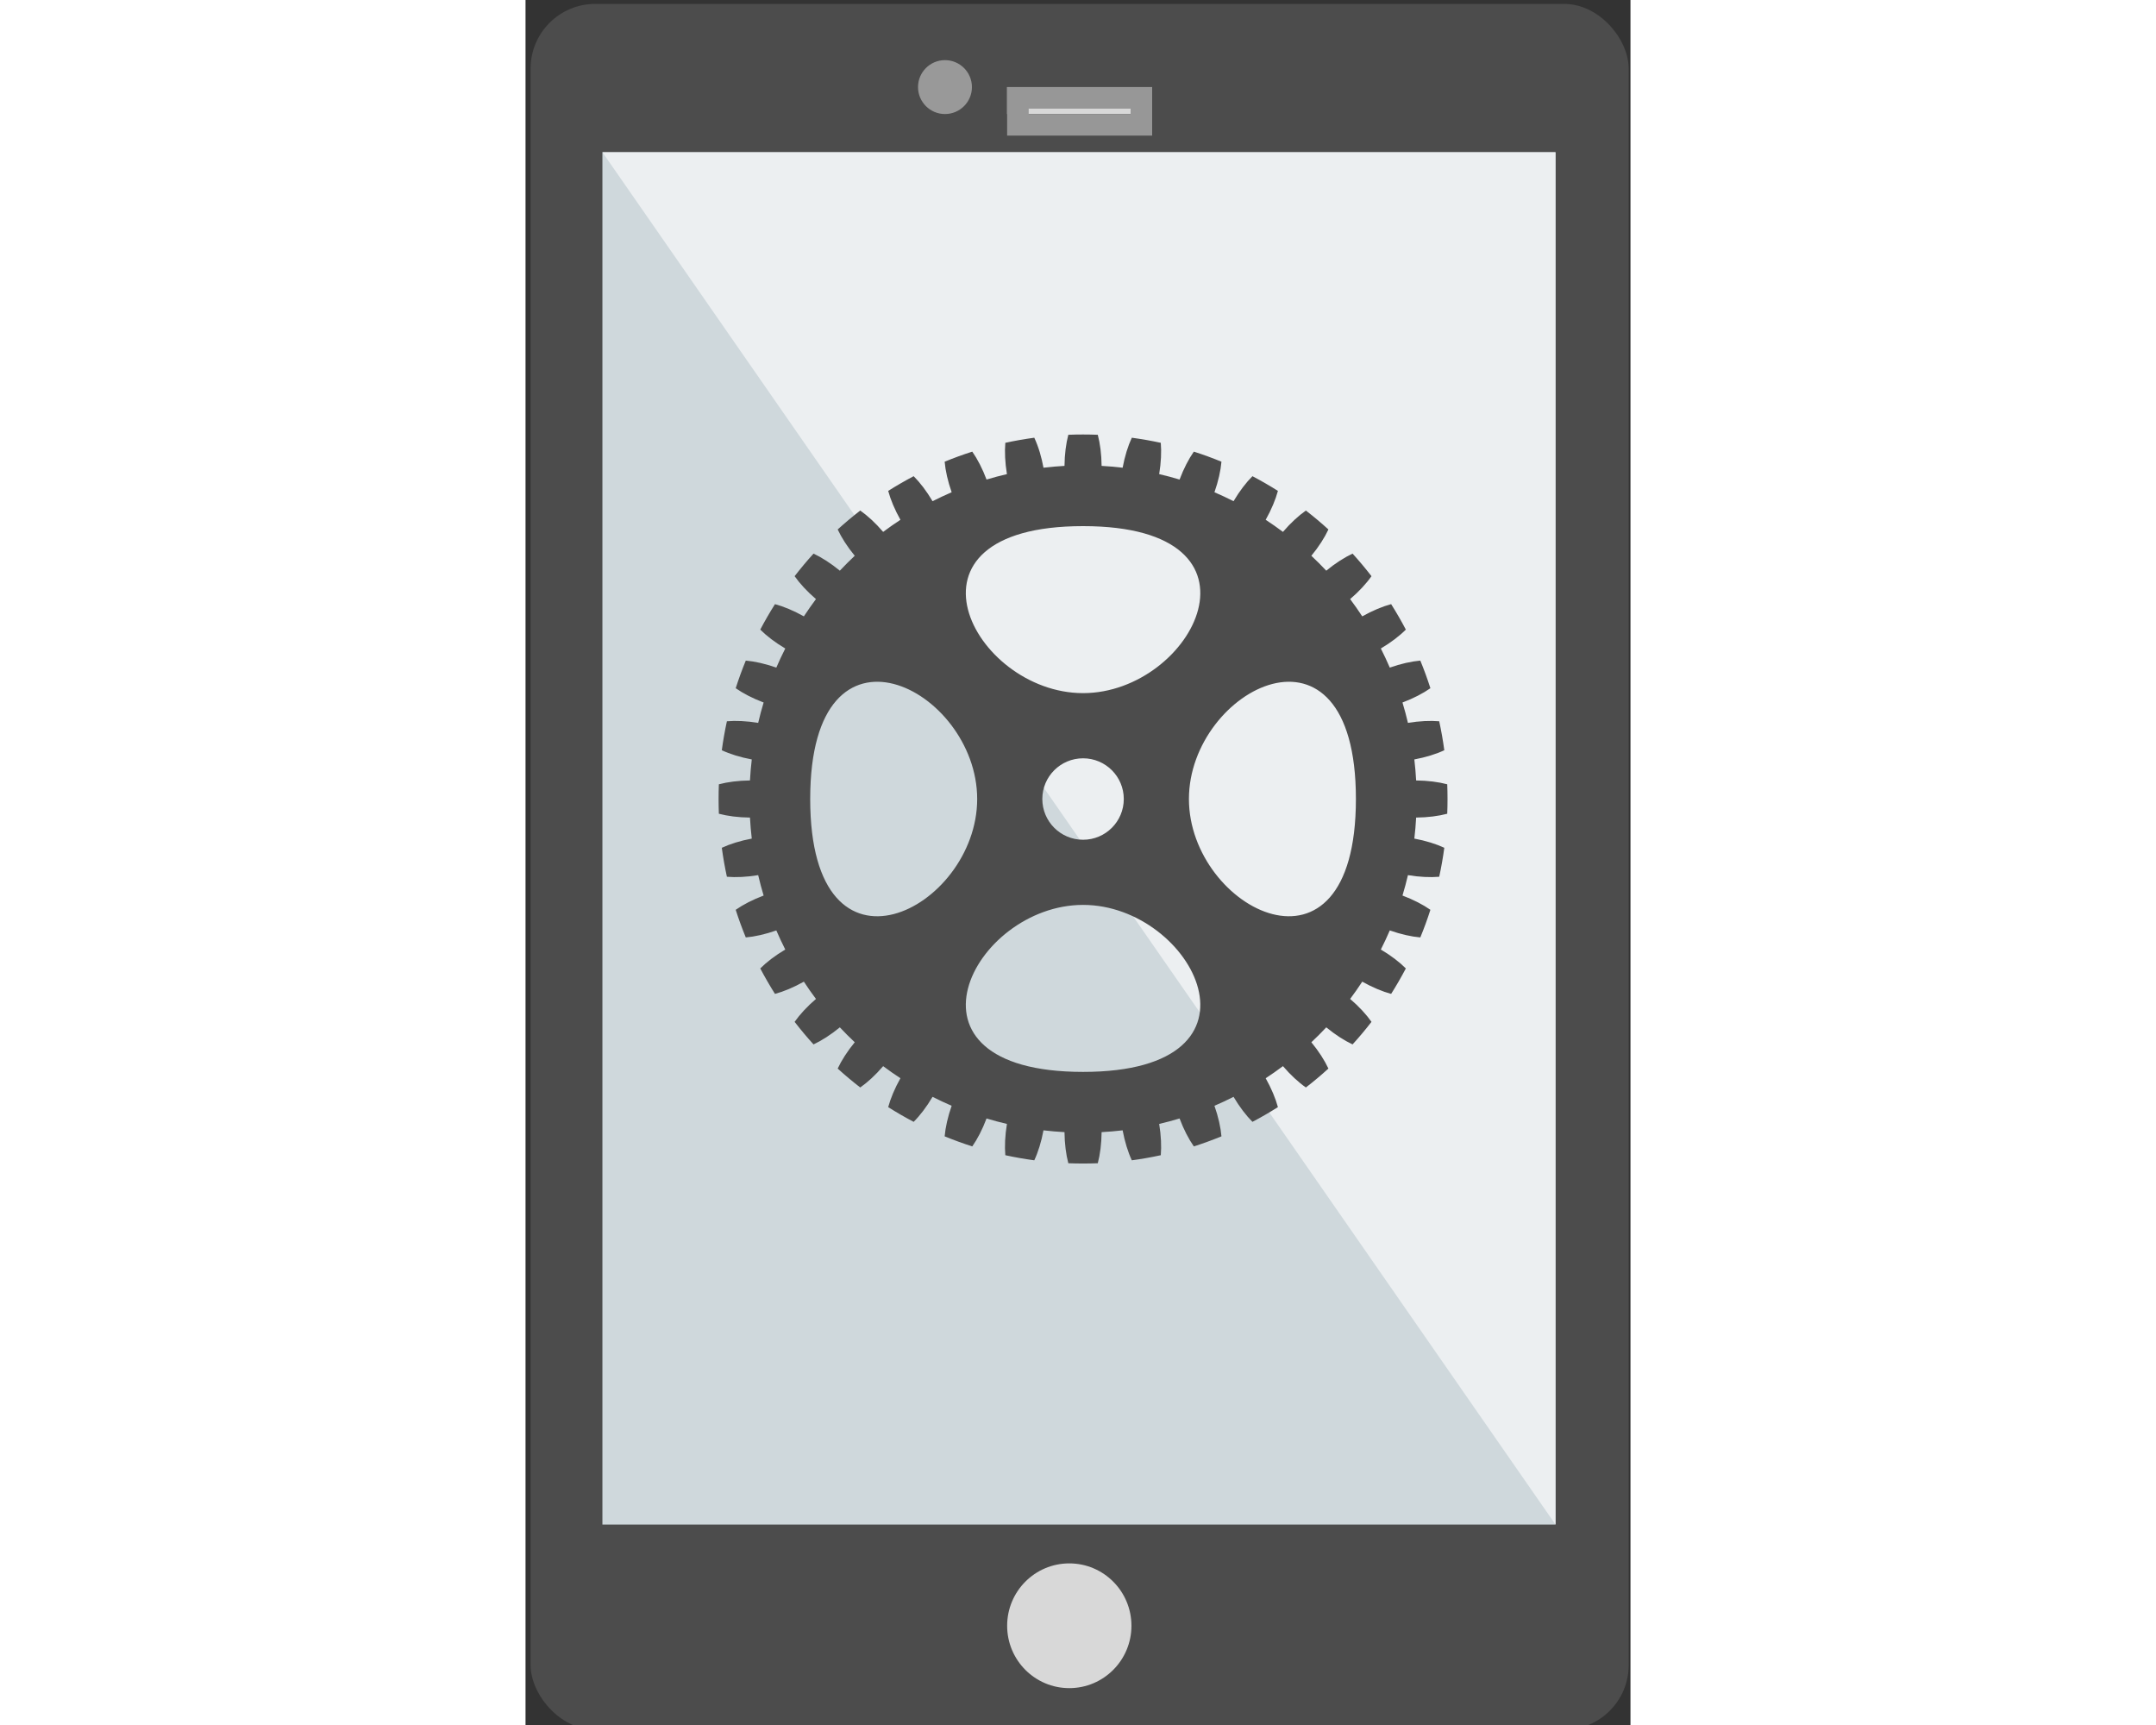
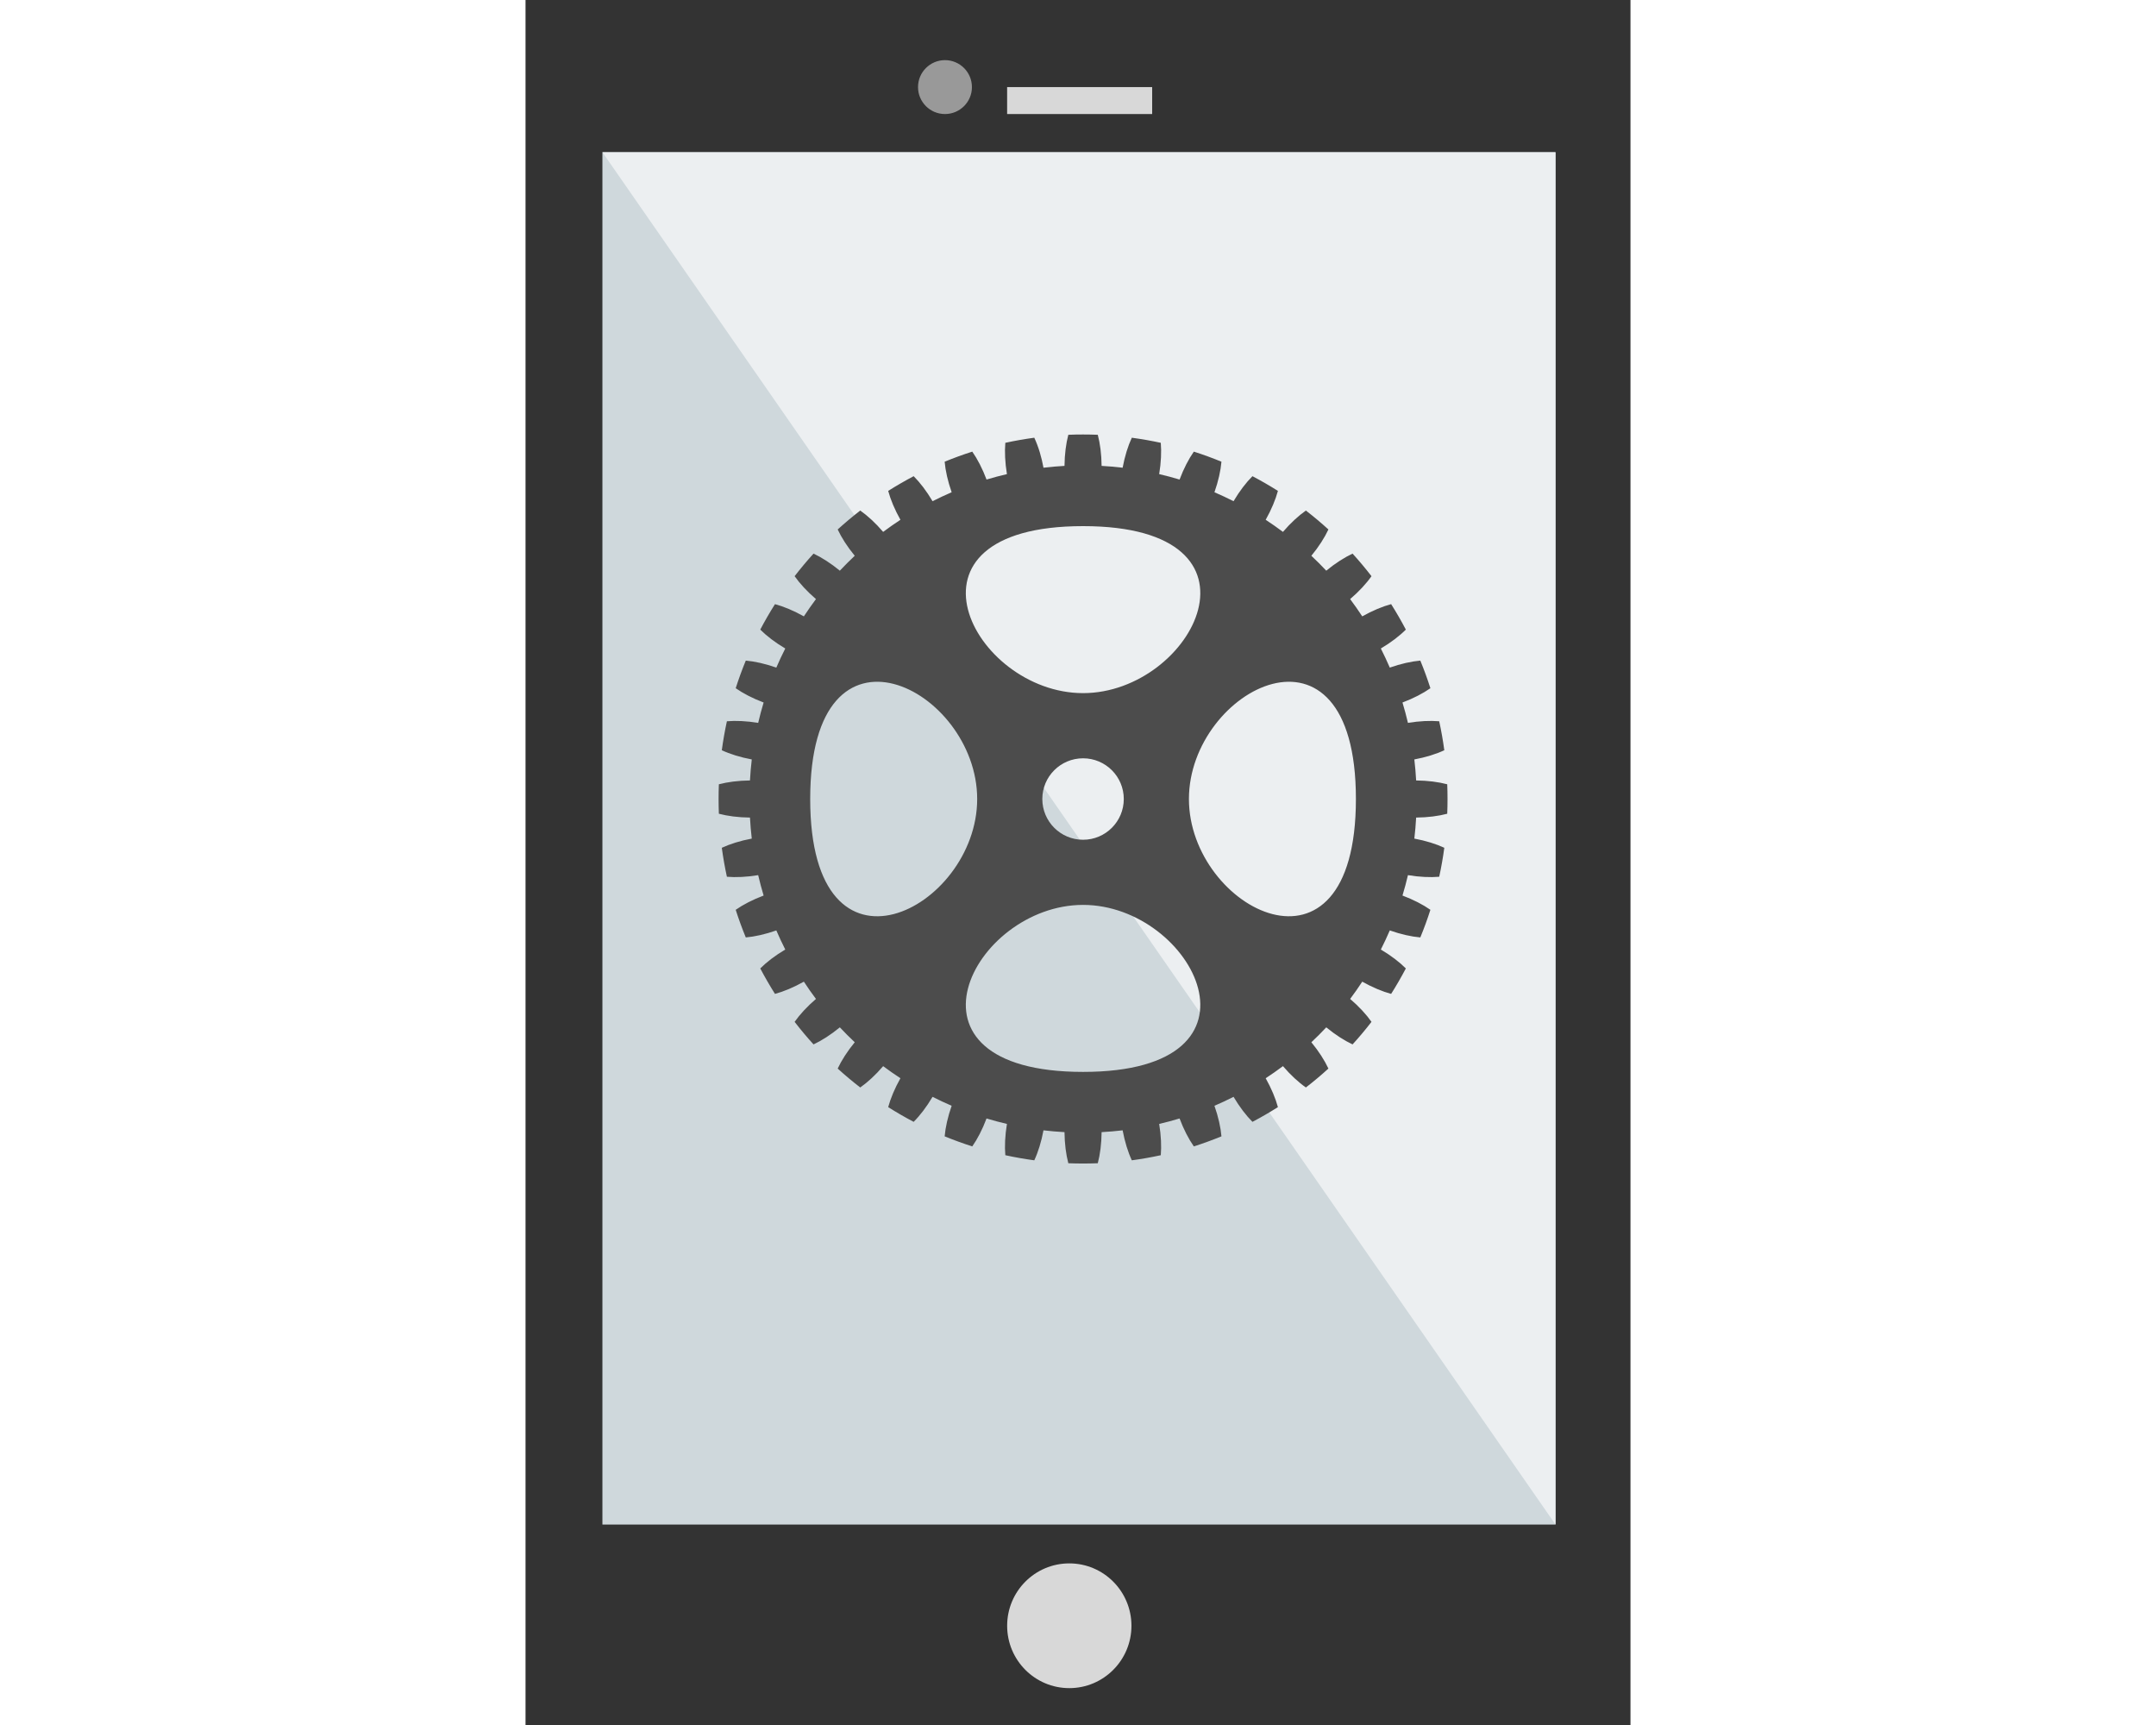
<svg xmlns="http://www.w3.org/2000/svg" xmlns:xlink="http://www.w3.org/1999/xlink" width="80px" height="64px" viewBox="0 0 41 64" version="1.1">
  <rect x="0" y="0" width="41" height="64" fill="#333333" stroke="none" />
  <title>sup01</title>
  <desc>Created with Sketch.</desc>
  <defs>
    <rect id="path-1" x="17.682" y="3.086" width="5.382" height="1" />
  </defs>
  <g id="PC" stroke="none" stroke-width="1" fill="none" fill-rule="evenodd">
    <g id="Group-79">
      <g id="Group-31-Copy-3" transform="translate(0.188, 0.145)">
        <g id="Group-27">
          <g id="Group-6">
-             <rect id="Rectangle-19-Copy" fill="#4C4C4C" x="0" y="0" width="40.746" height="64.03" rx="2.4" />
            <rect id="Rectangle-3-Copy" fill="#CFD8DC" x="2.665" y="5.503" width="35.365" height="50.915" />
            <polygon id="Rectangle-3-Copy" fill="#ECEFF1" points="2.665 5.503 38.03 5.503 38.03 56.418" />
          </g>
          <ellipse id="Oval-11-Copy-2" fill="#D8D8D8" cx="19.989" cy="60.173" rx="2.306" ry="2.314" />
          <ellipse id="Oval-11-Copy-3" fill="#999999" cx="15.376" cy="3.086" rx="1" ry="1" />
          <g id="Rectangle-5-Copy">
            <use fill="#D8D8D8" fill-rule="evenodd" xlink:href="#path-1" />
-             <rect stroke="#979797" stroke-width="0.8" x="18.082" y="3.486" width="4.582" height="1" />
          </g>
        </g>
      </g>
      <path d="M20.688,39.769 C27.976,39.769 24.784,33.573 20.688,33.573 C16.591,33.573 13.399,39.769 20.688,39.769 M30.812,29.644 C30.812,22.356 24.616,25.548 24.616,29.644 C24.616,33.741 30.812,36.933 30.812,29.644 M20.688,19.52 C13.399,19.52 16.591,25.716 20.688,25.716 C24.784,25.716 27.976,19.52 20.688,19.52 M16.759,29.644 C16.759,25.548 10.563,22.356 10.563,29.644 C10.563,36.933 16.759,33.742 16.759,29.644 M20.688,28.134 C19.853,28.134 19.176,28.81 19.176,29.644 C19.176,30.479 19.853,31.156 20.688,31.156 C21.522,31.156 22.199,30.479 22.199,29.644 C22.199,28.81 21.522,28.134 20.688,28.134 M17.803,42.86 C17.775,42.53 17.792,42.128 17.863,41.699 C17.607,41.64 17.355,41.572 17.106,41.497 C16.954,41.903 16.768,42.26 16.577,42.533 C16.229,42.422 15.887,42.297 15.552,42.16 C15.581,41.828 15.668,41.435 15.812,41.026 C15.572,40.923 15.335,40.812 15.103,40.694 C14.882,41.068 14.637,41.387 14.402,41.622 C14.08,41.453 13.764,41.27 13.457,41.076 C13.544,40.755 13.698,40.383 13.911,40.004 C13.693,39.861 13.479,39.712 13.27,39.556 C12.988,39.885 12.692,40.156 12.42,40.347 C12.131,40.124 11.852,39.89 11.583,39.645 C11.724,39.344 11.94,39.005 12.216,38.669 C12.026,38.491 11.841,38.306 11.663,38.116 C11.327,38.392 10.988,38.608 10.687,38.749 C10.441,38.48 10.208,38.201 9.985,37.912 C10.176,37.64 10.448,37.344 10.777,37.062 C10.62,36.854 10.471,36.639 10.328,36.421 C9.949,36.634 9.578,36.788 9.256,36.875 C9.062,36.568 8.88,36.252 8.71,35.93 C8.945,35.695 9.264,35.45 9.638,35.229 C9.52,34.997 9.41,34.76 9.306,34.52 C8.897,34.664 8.504,34.751 8.173,34.78 C8.035,34.445 7.91,34.103 7.799,33.755 C8.072,33.564 8.429,33.378 8.835,33.226 C8.76,32.977 8.692,32.725 8.633,32.469 C8.204,32.54 7.803,32.557 7.472,32.529 C7.395,32.175 7.332,31.817 7.283,31.454 C7.585,31.314 7.969,31.192 8.395,31.113 C8.365,30.855 8.342,30.595 8.328,30.333 C7.894,30.329 7.495,30.276 7.174,30.191 C7.16,29.826 7.16,29.463 7.174,29.098 C7.495,29.013 7.894,28.961 8.328,28.956 C8.342,28.694 8.365,28.434 8.395,28.176 C7.969,28.097 7.585,27.976 7.283,27.835 C7.332,27.472 7.395,27.114 7.472,26.76 C7.803,26.732 8.204,26.749 8.633,26.82 C8.692,26.565 8.76,26.312 8.835,26.064 C8.429,25.911 8.072,25.725 7.799,25.534 C7.91,25.186 8.035,24.844 8.173,24.509 C8.504,24.538 8.897,24.625 9.306,24.769 C9.409,24.529 9.52,24.292 9.638,24.06 C9.264,23.839 8.945,23.594 8.71,23.359 C8.88,23.036 9.062,22.721 9.256,22.415 C9.578,22.501 9.949,22.655 10.328,22.868 C10.471,22.65 10.62,22.436 10.777,22.227 C10.448,21.945 10.176,21.649 9.985,21.377 C10.208,21.089 10.441,20.809 10.687,20.54 C10.988,20.681 11.327,20.897 11.663,21.173 C11.841,20.983 12.026,20.798 12.216,20.62 C11.94,20.285 11.724,19.945 11.583,19.644 C11.852,19.399 12.131,19.165 12.42,18.942 C12.692,19.133 12.988,19.404 13.27,19.734 C13.479,19.577 13.693,19.428 13.911,19.285 C13.698,18.907 13.544,18.534 13.457,18.213 C13.764,18.019 14.08,17.837 14.402,17.667 C14.637,17.902 14.882,18.221 15.103,18.595 C15.335,18.477 15.572,18.367 15.812,18.263 C15.668,17.854 15.581,17.461 15.552,17.13 C15.887,16.992 16.229,16.867 16.577,16.756 C16.768,17.029 16.954,17.386 17.106,17.792 C17.355,17.717 17.607,17.649 17.863,17.59 C17.792,17.162 17.775,16.76 17.803,16.429 C18.157,16.352 18.515,16.289 18.878,16.24 C19.041,16.591 19.149,16.972 19.219,17.353 C19.477,17.322 19.737,17.299 19.999,17.285 C20.003,16.851 20.056,16.452 20.141,16.131 C20.506,16.116 20.869,16.117 21.234,16.131 C21.319,16.452 21.372,16.851 21.376,17.285 C21.638,17.299 21.898,17.322 22.156,17.353 C22.235,16.926 22.356,16.542 22.497,16.24 C22.86,16.289 23.218,16.352 23.572,16.429 C23.6,16.76 23.583,17.162 23.512,17.59 C23.768,17.649 24.02,17.717 24.269,17.792 C24.421,17.386 24.607,17.029 24.798,16.756 C25.146,16.867 25.488,16.992 25.823,17.13 C25.794,17.461 25.707,17.854 25.563,18.263 C25.803,18.367 26.04,18.477 26.272,18.595 C26.493,18.221 26.738,17.902 26.973,17.667 C27.296,17.837 27.611,18.019 27.918,18.213 C27.831,18.534 27.677,18.907 27.464,19.285 C27.682,19.428 27.896,19.577 28.105,19.734 C28.387,19.404 28.684,19.133 28.956,18.942 C29.244,19.165 29.523,19.399 29.792,19.644 C29.651,19.945 29.435,20.285 29.159,20.62 C29.349,20.798 29.534,20.983 29.712,21.173 C30.047,20.897 30.387,20.681 30.688,20.54 C30.934,20.809 31.167,21.089 31.39,21.377 C31.2,21.649 30.928,21.945 30.598,22.227 C30.755,22.436 30.904,22.65 31.047,22.868 C31.426,22.655 31.798,22.501 32.119,22.414 C32.313,22.721 32.495,23.036 32.665,23.359 C32.43,23.594 32.111,23.839 31.737,24.06 C31.855,24.292 31.965,24.529 32.069,24.769 C32.478,24.625 32.871,24.538 33.202,24.509 C33.34,24.844 33.465,25.186 33.576,25.534 C33.303,25.725 32.946,25.911 32.54,26.064 C32.615,26.312 32.683,26.565 32.743,26.82 C33.17,26.749 33.572,26.732 33.903,26.76 C33.98,27.114 34.043,27.472 34.092,27.835 C33.79,27.976 33.406,28.097 32.98,28.176 C33.01,28.434 33.033,28.694 33.047,28.956 C33.481,28.96 33.88,29.013 34.201,29.098 C34.215,29.463 34.215,29.826 34.201,30.191 C33.88,30.276 33.481,30.329 33.047,30.333 C33.033,30.595 33.01,30.855 32.98,31.113 C33.406,31.192 33.79,31.313 34.092,31.454 C34.043,31.817 33.98,32.175 33.903,32.529 C33.572,32.557 33.17,32.54 32.743,32.469 C32.683,32.725 32.615,32.977 32.54,33.226 C32.946,33.378 33.303,33.564 33.576,33.755 C33.465,34.103 33.34,34.445 33.202,34.78 C32.871,34.751 32.478,34.664 32.069,34.52 C31.965,34.76 31.855,34.997 31.737,35.229 C32.111,35.45 32.43,35.695 32.665,35.93 C32.495,36.252 32.313,36.568 32.119,36.875 C31.798,36.788 31.426,36.634 31.047,36.421 C30.904,36.639 30.755,36.854 30.598,37.062 C30.928,37.344 31.2,37.64 31.39,37.912 C31.167,38.201 30.934,38.48 30.688,38.749 C30.387,38.608 30.048,38.392 29.712,38.116 C29.534,38.306 29.349,38.491 29.159,38.669 C29.435,39.005 29.651,39.344 29.792,39.645 C29.523,39.89 29.244,40.124 28.956,40.347 C28.684,40.157 28.387,39.885 28.105,39.555 C27.896,39.712 27.682,39.861 27.464,40.004 C27.677,40.383 27.831,40.755 27.918,41.076 C27.611,41.27 27.296,41.452 26.973,41.622 C26.738,41.387 26.493,41.068 26.272,40.694 C26.04,40.812 25.803,40.923 25.563,41.026 C25.707,41.435 25.794,41.828 25.823,42.16 C25.488,42.297 25.146,42.422 24.798,42.533 C24.607,42.26 24.421,41.903 24.269,41.497 C24.02,41.572 23.768,41.64 23.512,41.699 C23.583,42.128 23.6,42.53 23.572,42.86 C23.218,42.937 22.86,43 22.497,43.049 C22.356,42.747 22.236,42.363 22.156,41.937 C21.898,41.967 21.638,41.99 21.376,42.004 C21.372,42.438 21.319,42.837 21.234,43.158 C20.869,43.172 20.506,43.172 20.141,43.158 C20.056,42.837 20.003,42.438 19.999,42.004 C19.737,41.99 19.477,41.967 19.219,41.937 C19.14,42.363 19.019,42.747 18.878,43.049 C18.515,43 18.157,42.937 17.803,42.86" id="Page-1" fill="#4C4C4C" />
    </g>
  </g>
</svg>